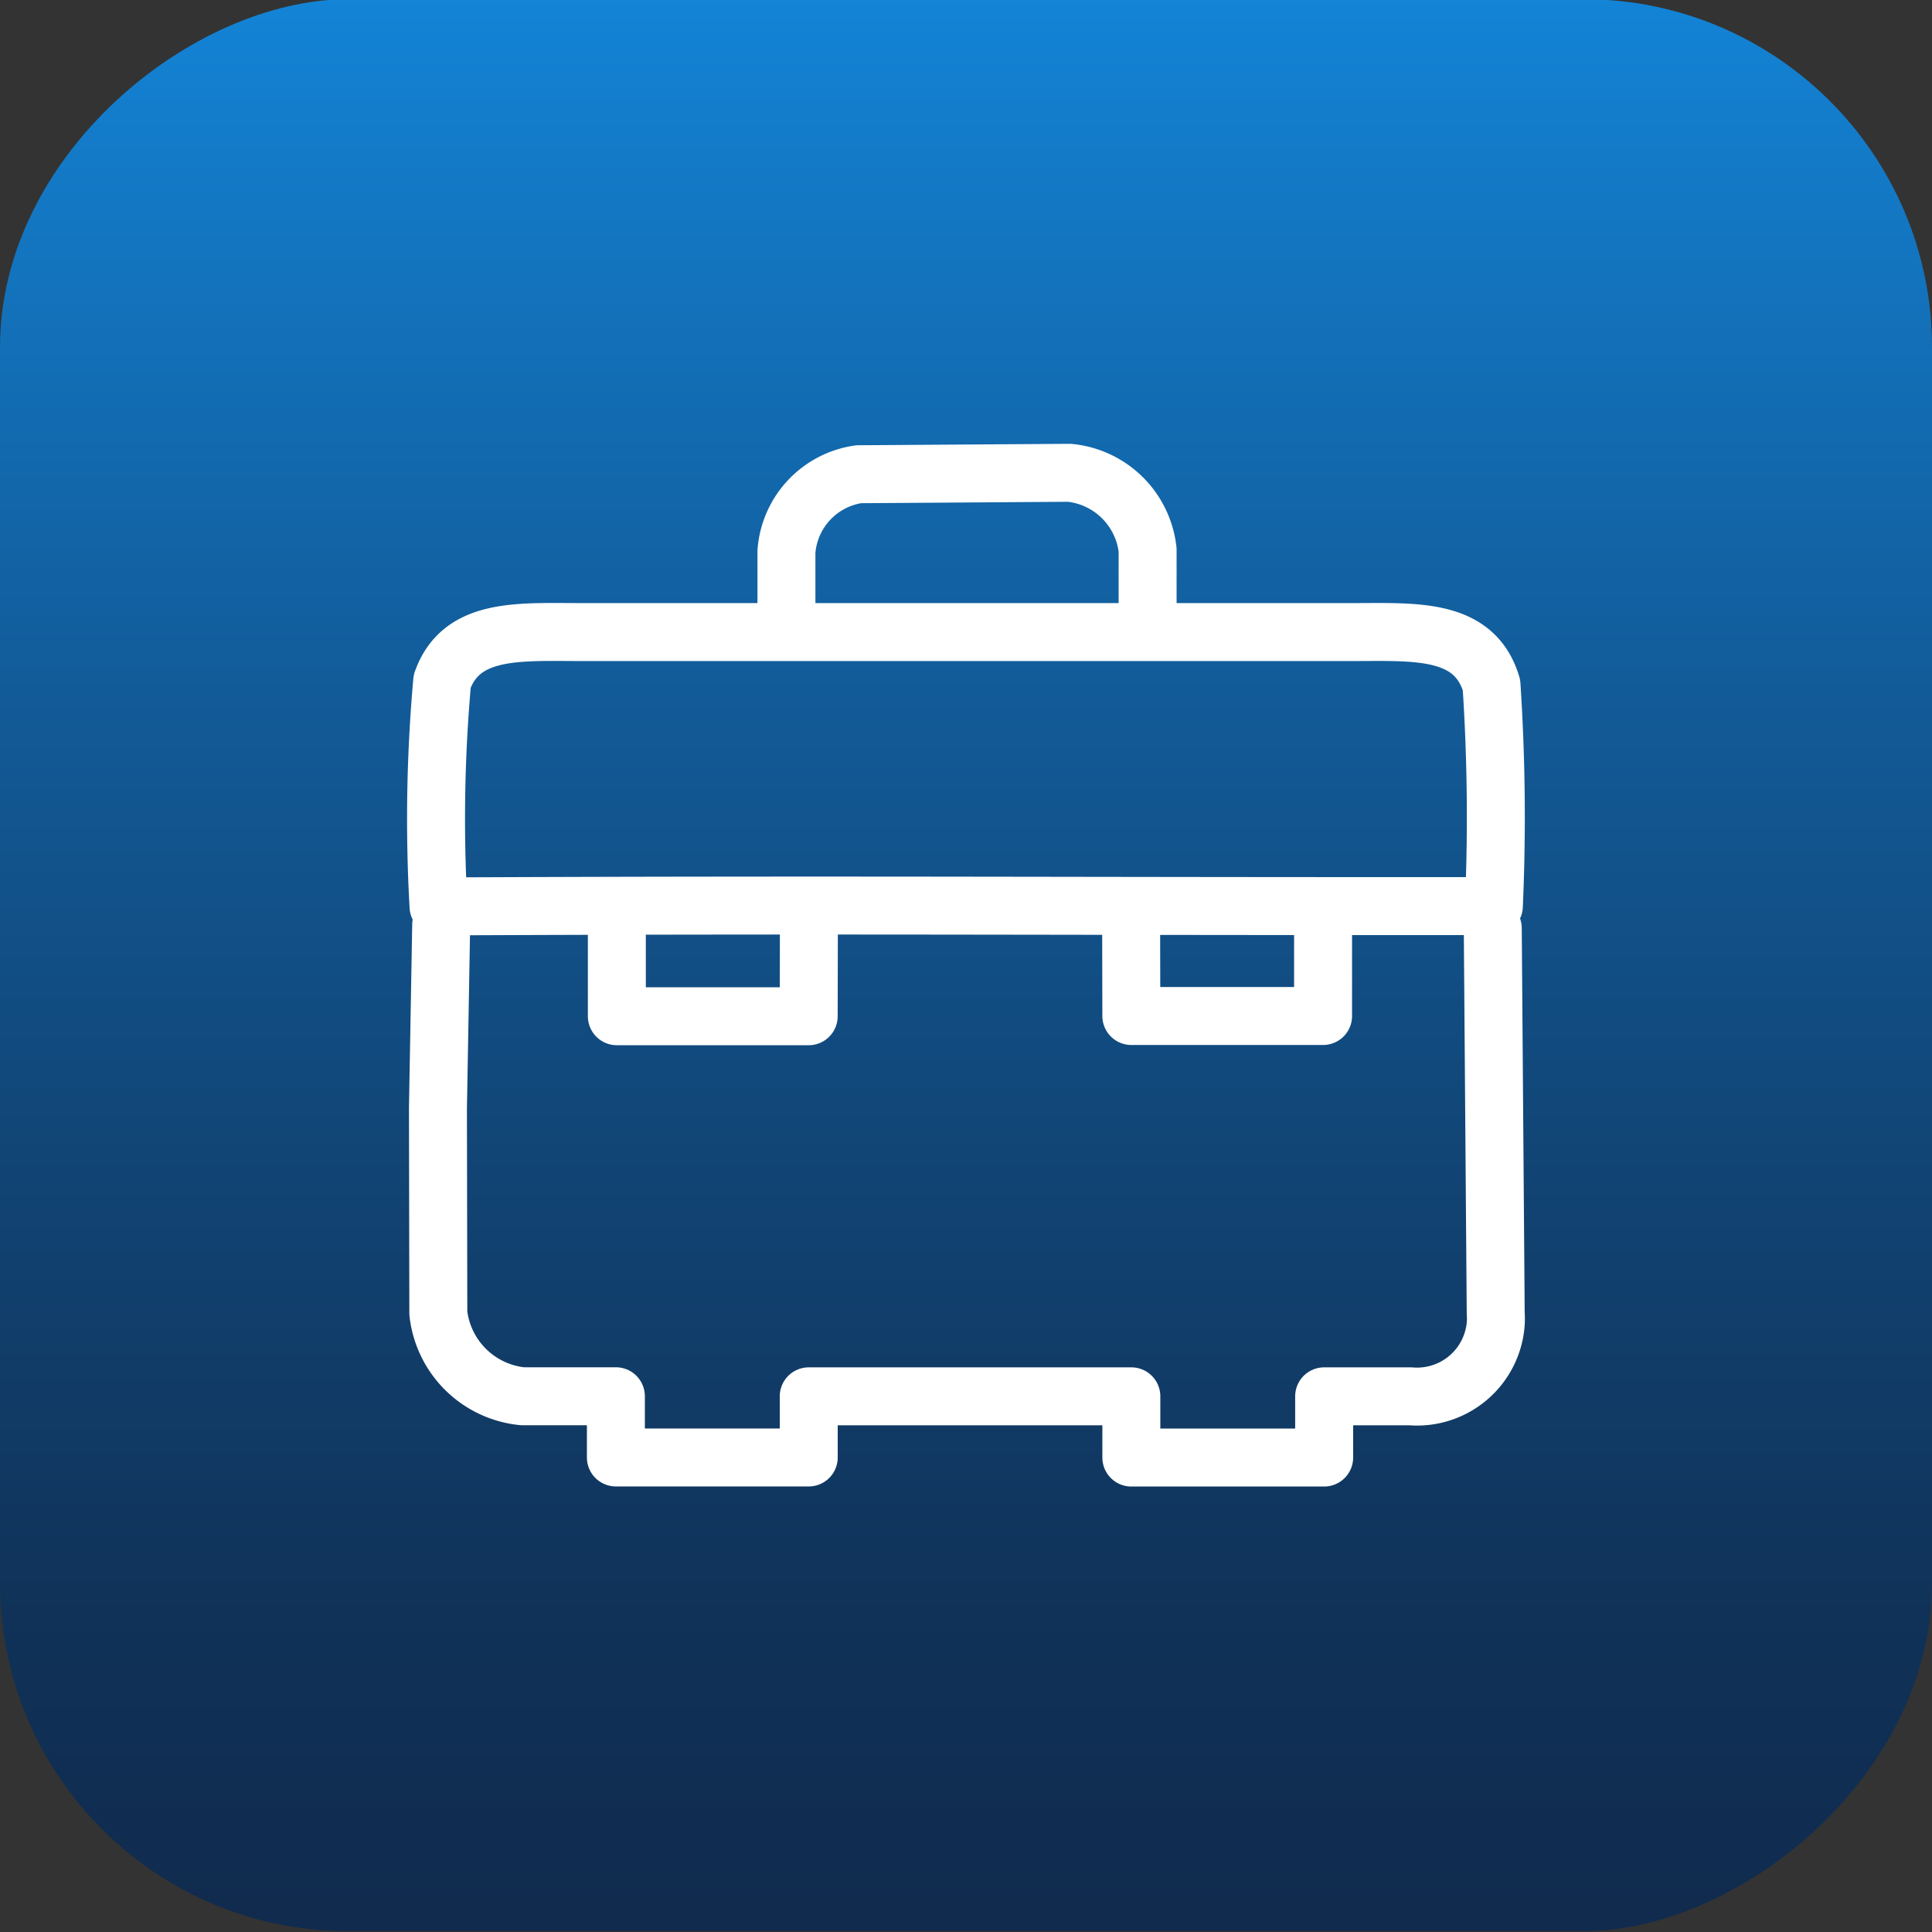
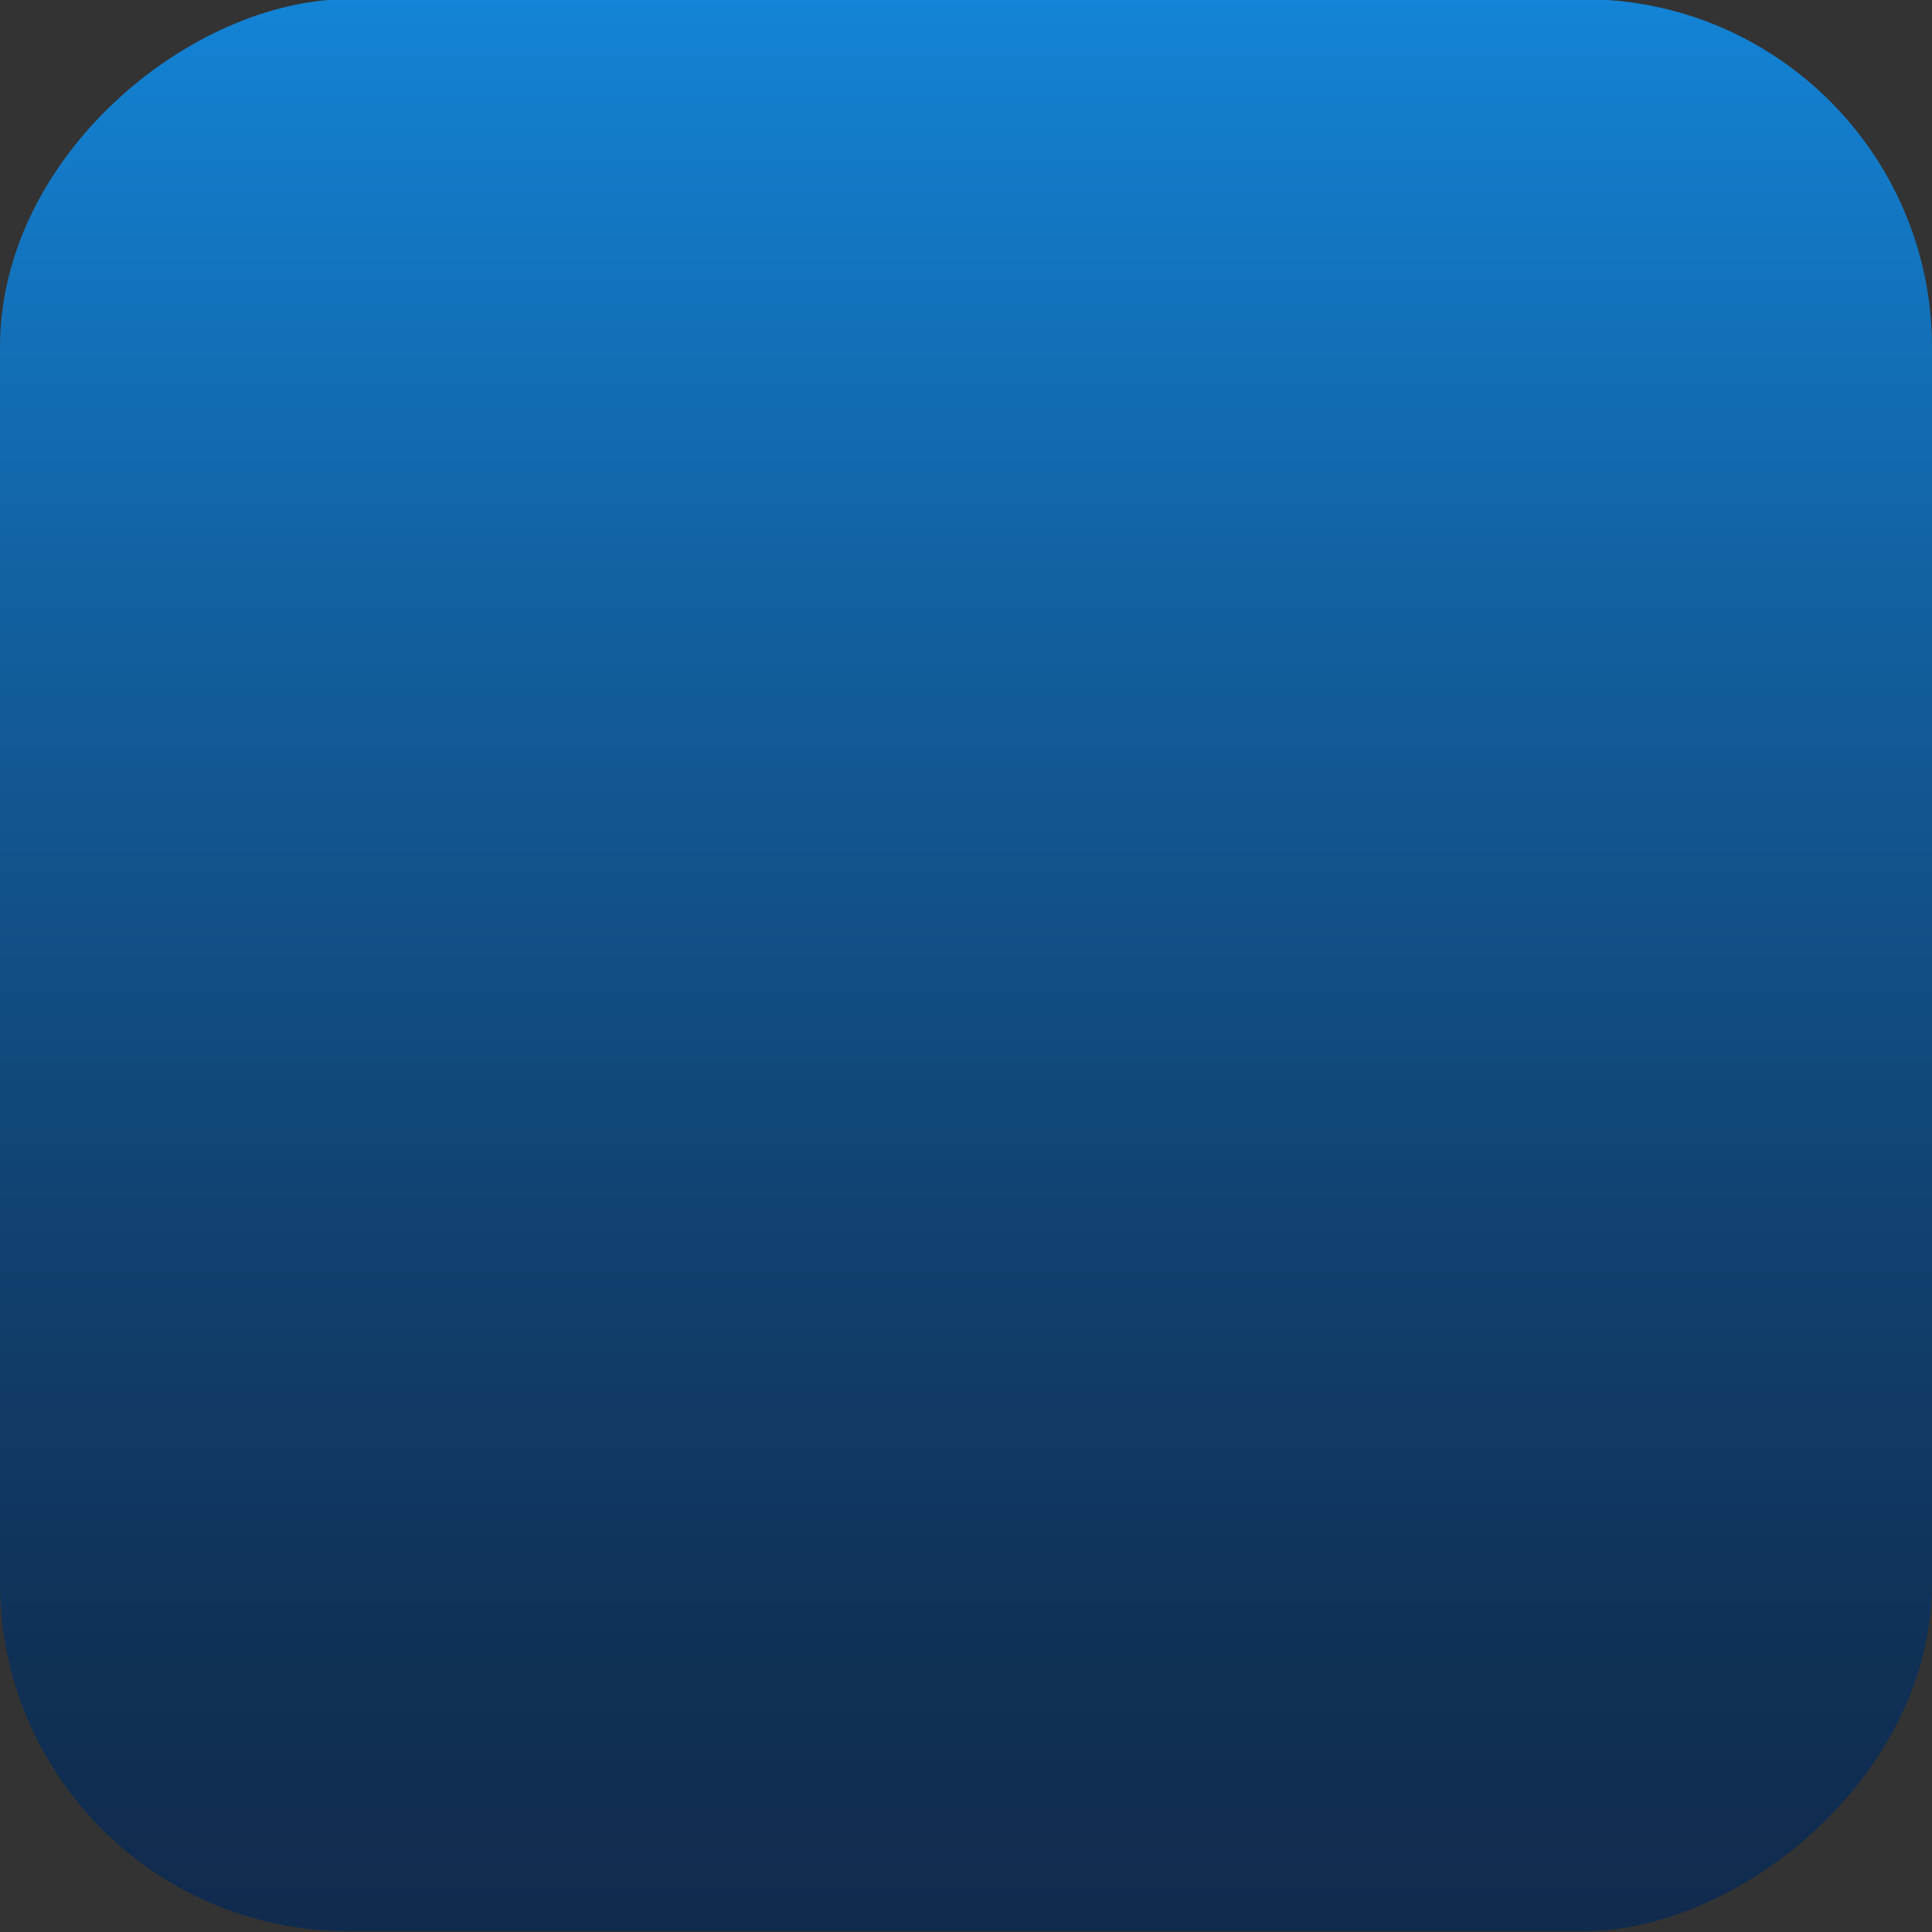
<svg xmlns="http://www.w3.org/2000/svg" id="Calque_1" data-name="Calque 1" viewBox="0 0 500 500">
  <rect x="0" y="0" width="500" height="500" fill="#333333" stroke="none" />
  <defs>
    <style>.cls-1{fill:url(#Dégradé_sans_nom_6);}.cls-2{fill:none;stroke:#fff;stroke-linecap:round;stroke-linejoin:round;stroke-width:15px;}</style>
    <linearGradient id="Dégradé_sans_nom_6" y1="249.79" x2="500" y2="249.79" gradientUnits="userSpaceOnUse">
      <stop offset="0" stop-color="#1384d6" />
      <stop offset="0.02" stop-color="#1381d2" />
      <stop offset="0.35" stop-color="#125c9a" />
      <stop offset="0.63" stop-color="#114271" />
      <stop offset="0.85" stop-color="#103157" />
      <stop offset="0.99" stop-color="#102b4e" />
    </linearGradient>
  </defs>
  <rect class="cls-1" y="-0.21" width="500" height="500" rx="90.12" transform="translate(499.79 -0.21) rotate(90)" />
-   <path id="Tracé_11794" data-name="Tracé 11794" class="cls-2" d="M114.18,239.33l-.84,47.54.1,53a24.36,24.36,0,0,0,21.76,21.48h24.19v15.84H209.3V361.37h83.49v15.84h49.9V361.37h22.4a20.42,20.42,0,0,0,22-18.71,19.7,19.7,0,0,0,0-2.77l-.76-99.65m-43.92-.36v23.06H292.79l-.05-23.35m-83.4-.25L209.29,263H159.64V239.33m-46.15-4.75c106.24-.49,167.54,0,273.12-.09a522.59,522.59,0,0,0-.61-57.22c-4.43-14.91-19.8-13.69-36.23-13.69H150.53c-16.26,0-31.14-1.23-36.09,12.71A400.78,400.78,0,0,0,113.49,234.58ZM297,157.41V142.3a22.57,22.57,0,0,0-20.24-19.94l-54.53.37a21.87,21.87,0,0,0-18.7,20v15" />
</svg>